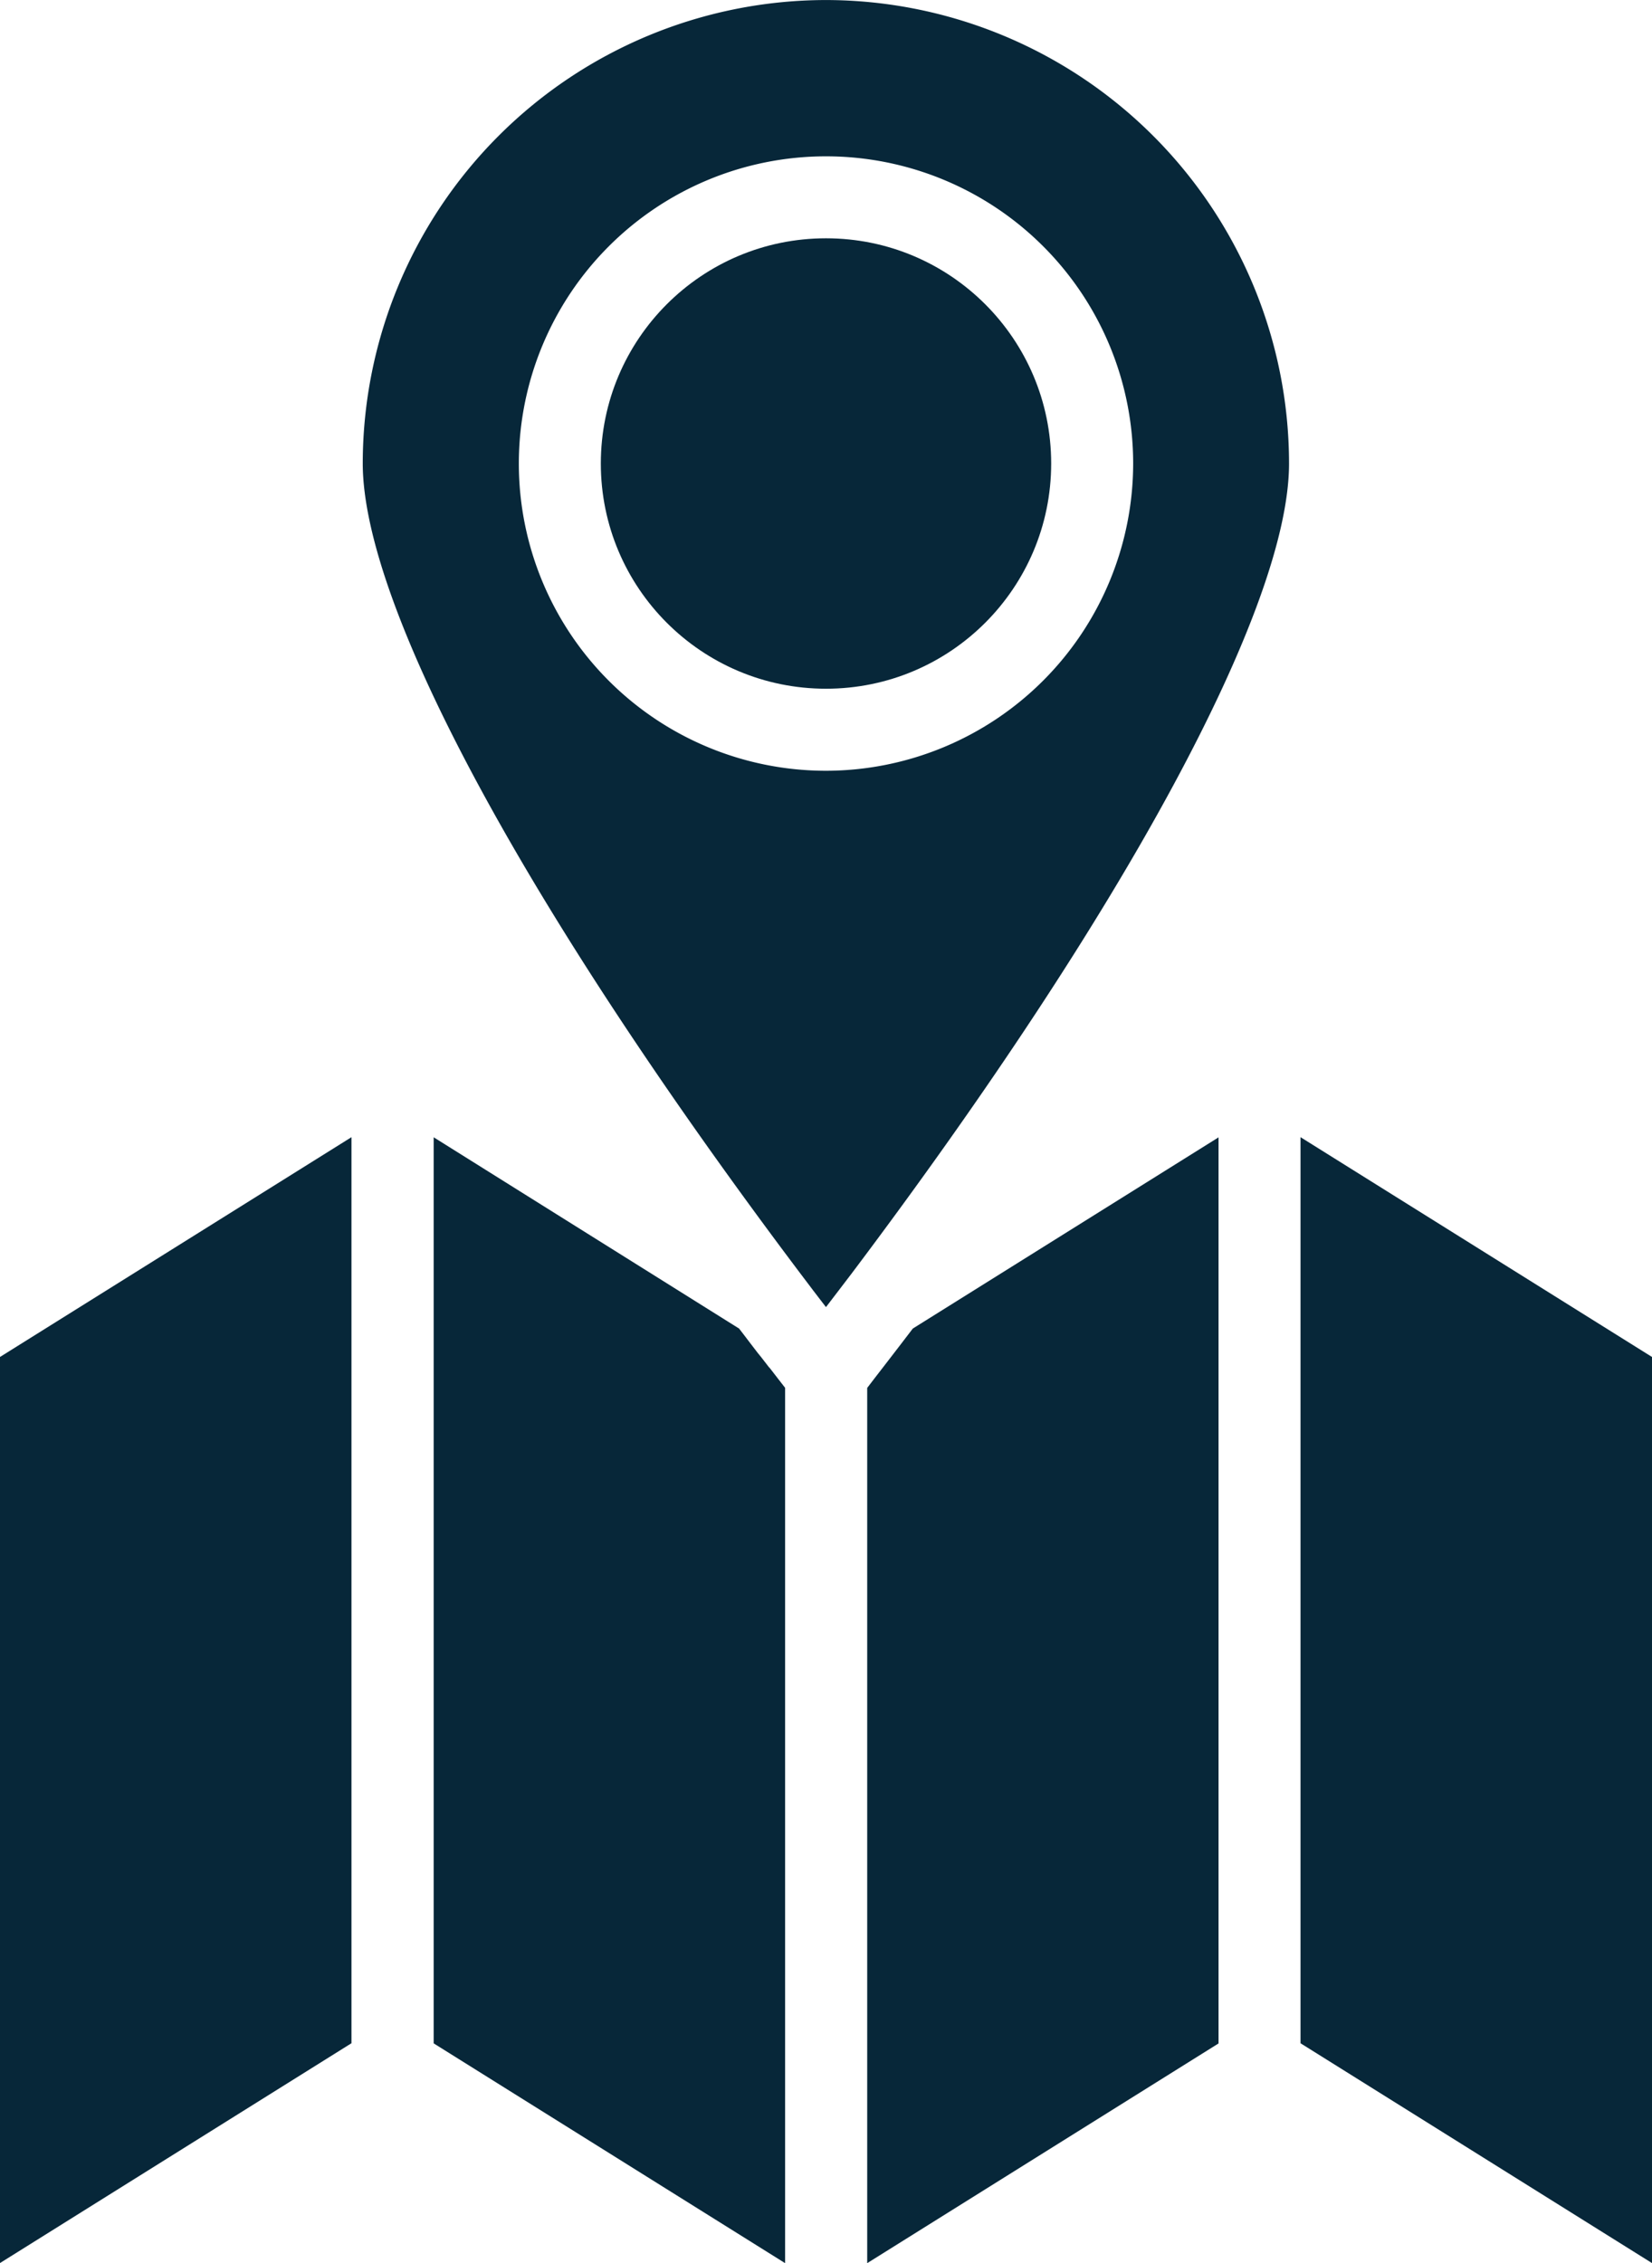
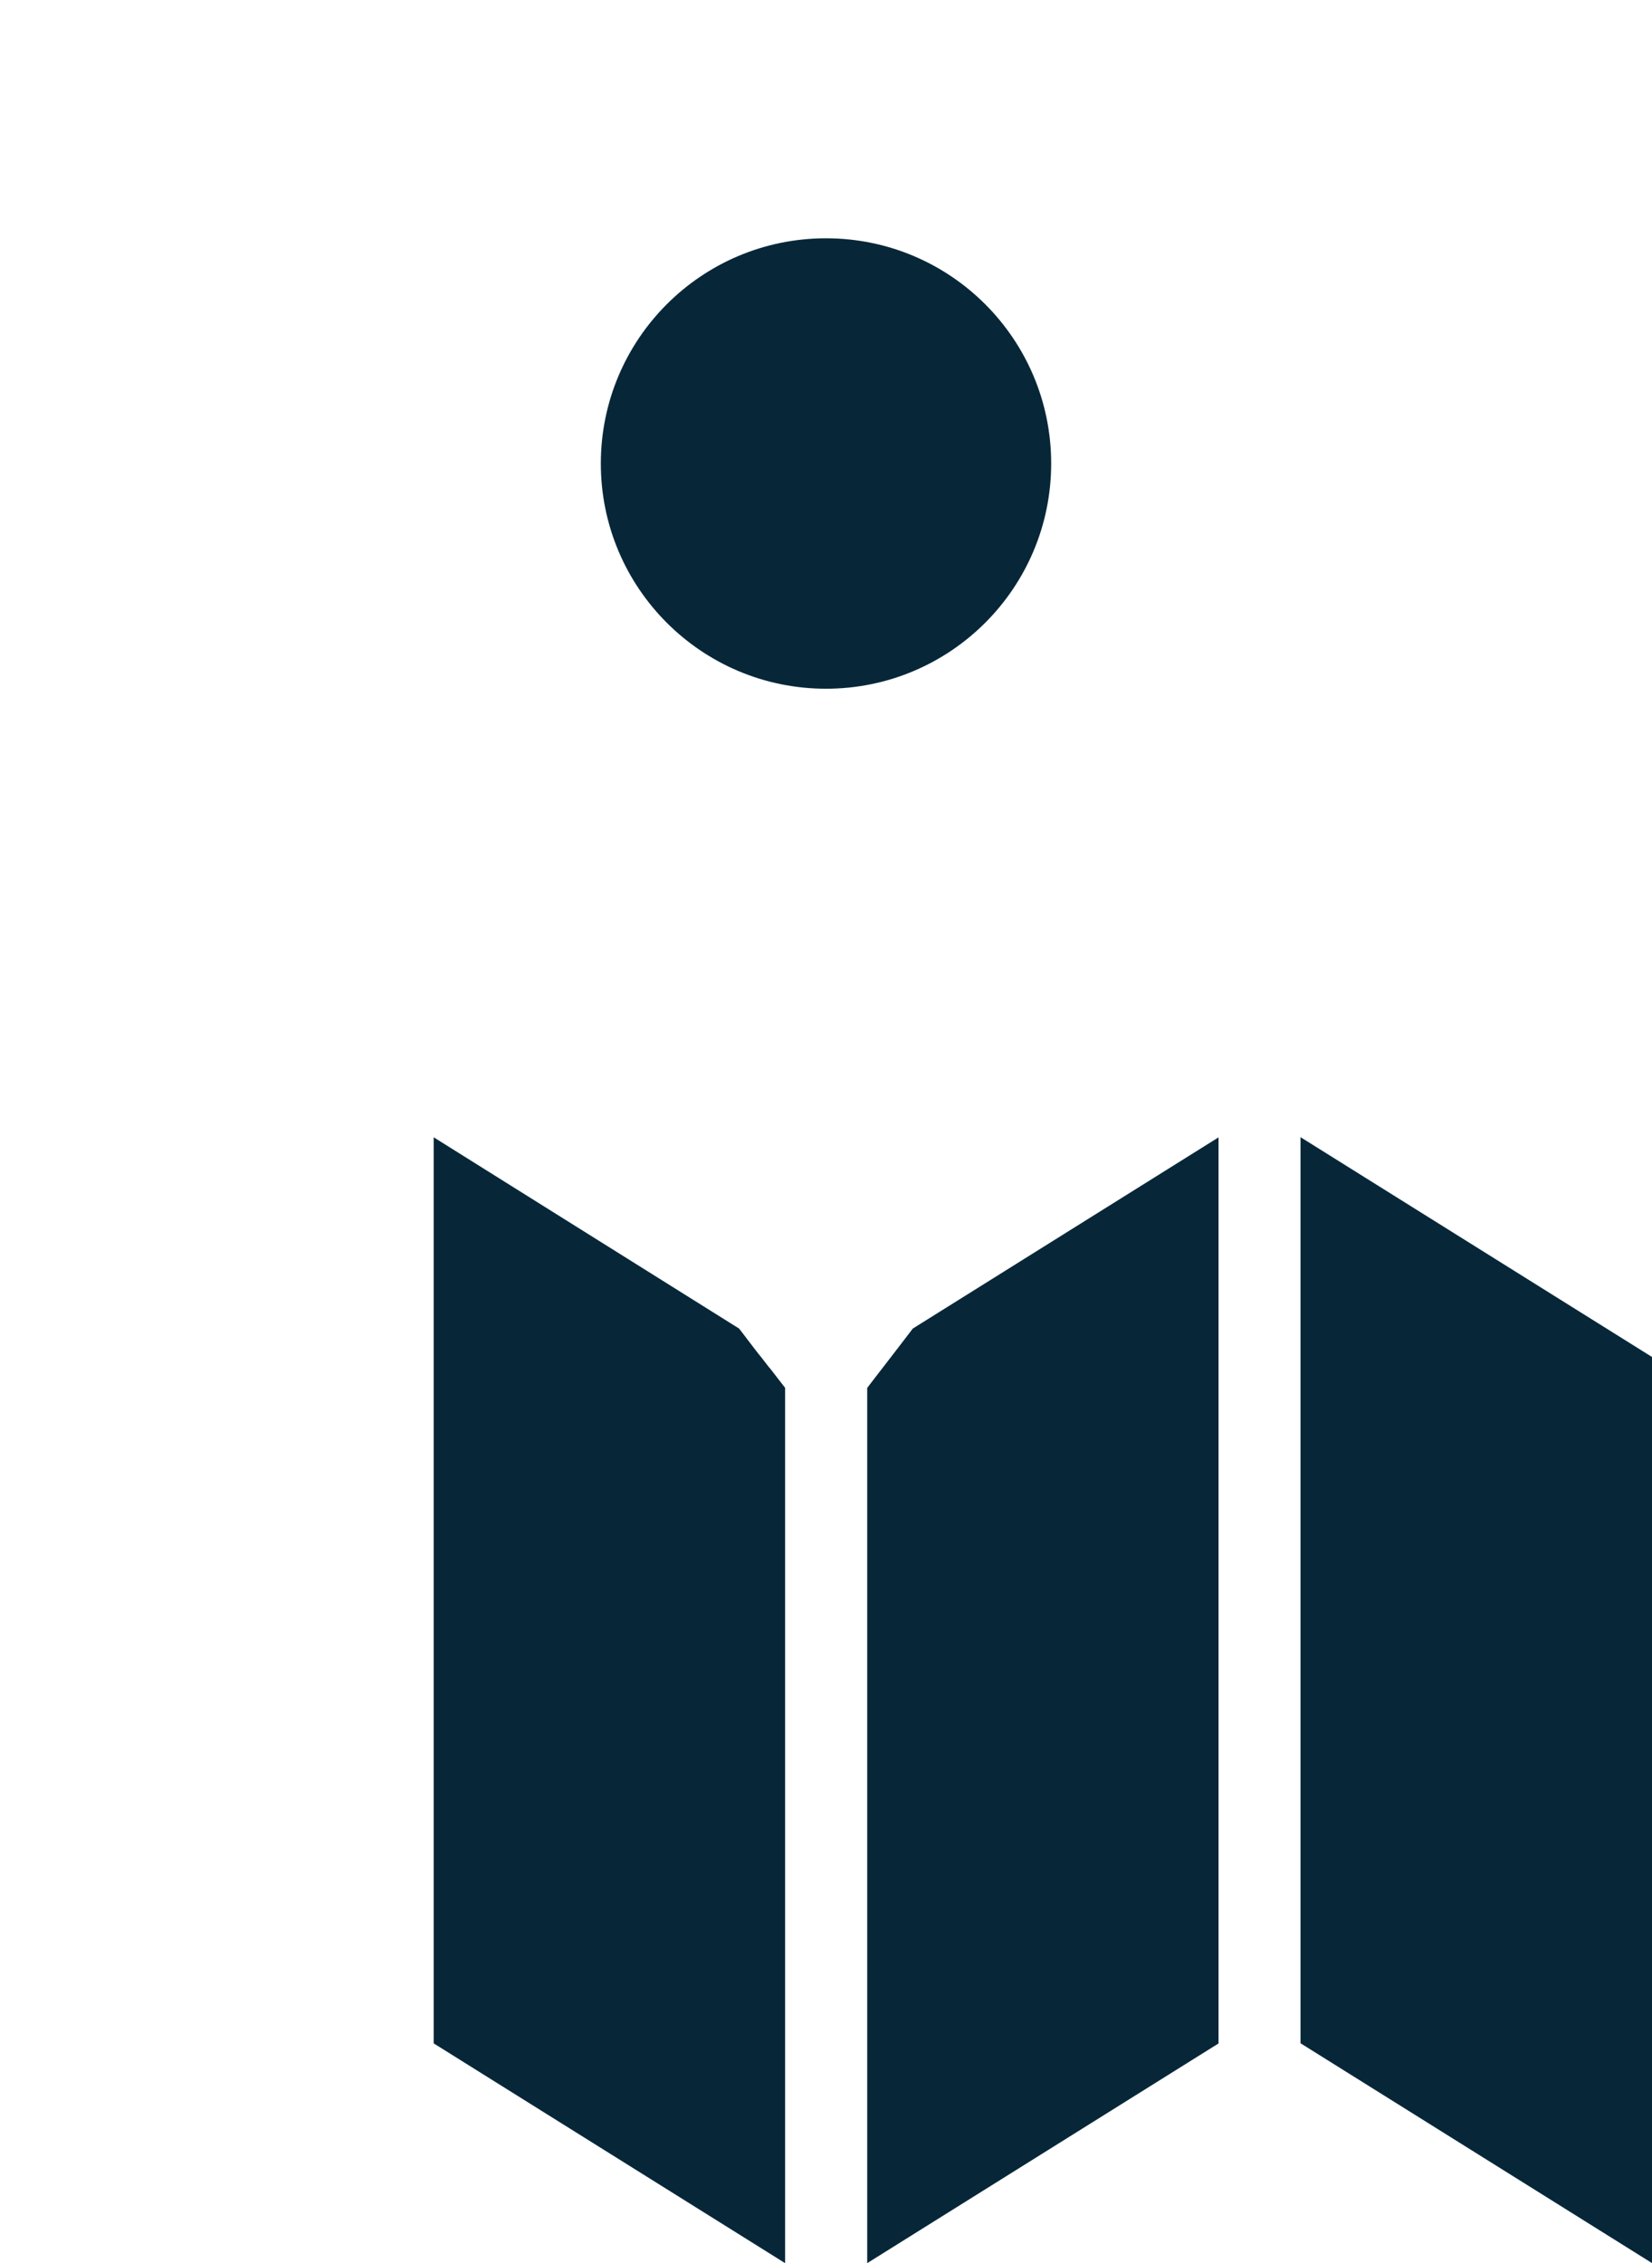
<svg xmlns="http://www.w3.org/2000/svg" width="46.866" height="64.193" viewBox="0 0 46.866 64.193">
  <g id="maps" transform="translate(-11.851 -3.999)">
    <path id="Path_12934" data-name="Path 12934" d="M33.964,37.6l-.177.23-.127.165-.215.279-.024.031-.215.278c-.078.1-.145.187-.2.262V63.67l9.967-6.232v-25.7L34.3,37.161l-.072.094c-.091.119-.178.234-.262.342Z" transform="translate(3.447 4.521)" fill="#072739" />
-     <path id="Path_12935" data-name="Path 12935" d="M21.822,31.734l-9.971,6.234v25.7l9.971-6.235Z" transform="translate(0 4.52)" fill="#072739" />
    <circle id="Ellipse_5380" data-name="Ellipse 5380" cx="6.388" cy="6.388" r="6.388" transform="translate(28.896 10.758)" fill="#072739" />
    <path id="Path_12936" data-name="Path 12936" d="M53.546,37.968l-9.971-6.234v25.7l9.971,6.235Z" transform="translate(5.171 4.52)" fill="#072739" />
-     <path id="Path_12937" data-name="Path 12937" d="M33.842,4A13.156,13.156,0,0,0,20.7,17.142c0,4.062,4.638,12.649,12.407,22.968.133.176.259.341.378.5l.087.113c.088.116.177.23.257.335l.012.015.013-.016.217-.284.137-.179.37-.485c7.766-10.316,12.4-18.9,12.4-22.964A13.156,13.156,0,0,0,33.841,4Zm0,21.861a8.714,8.714,0,1,1,8.714-8.714A8.724,8.724,0,0,1,33.842,25.861Z" transform="translate(1.442 0)" fill="#072739" />
    <path id="Path_12938" data-name="Path 12938" d="M31.949,38.267l-.226-.292-.1-.123-.217-.283-.178-.234-.134-.174L22.43,31.736v25.7L32.4,63.67V38.842l-.2-.257-.2-.259-.045-.058Z" transform="translate(1.724 4.521)" fill="#072739" />
  </g>
</svg>